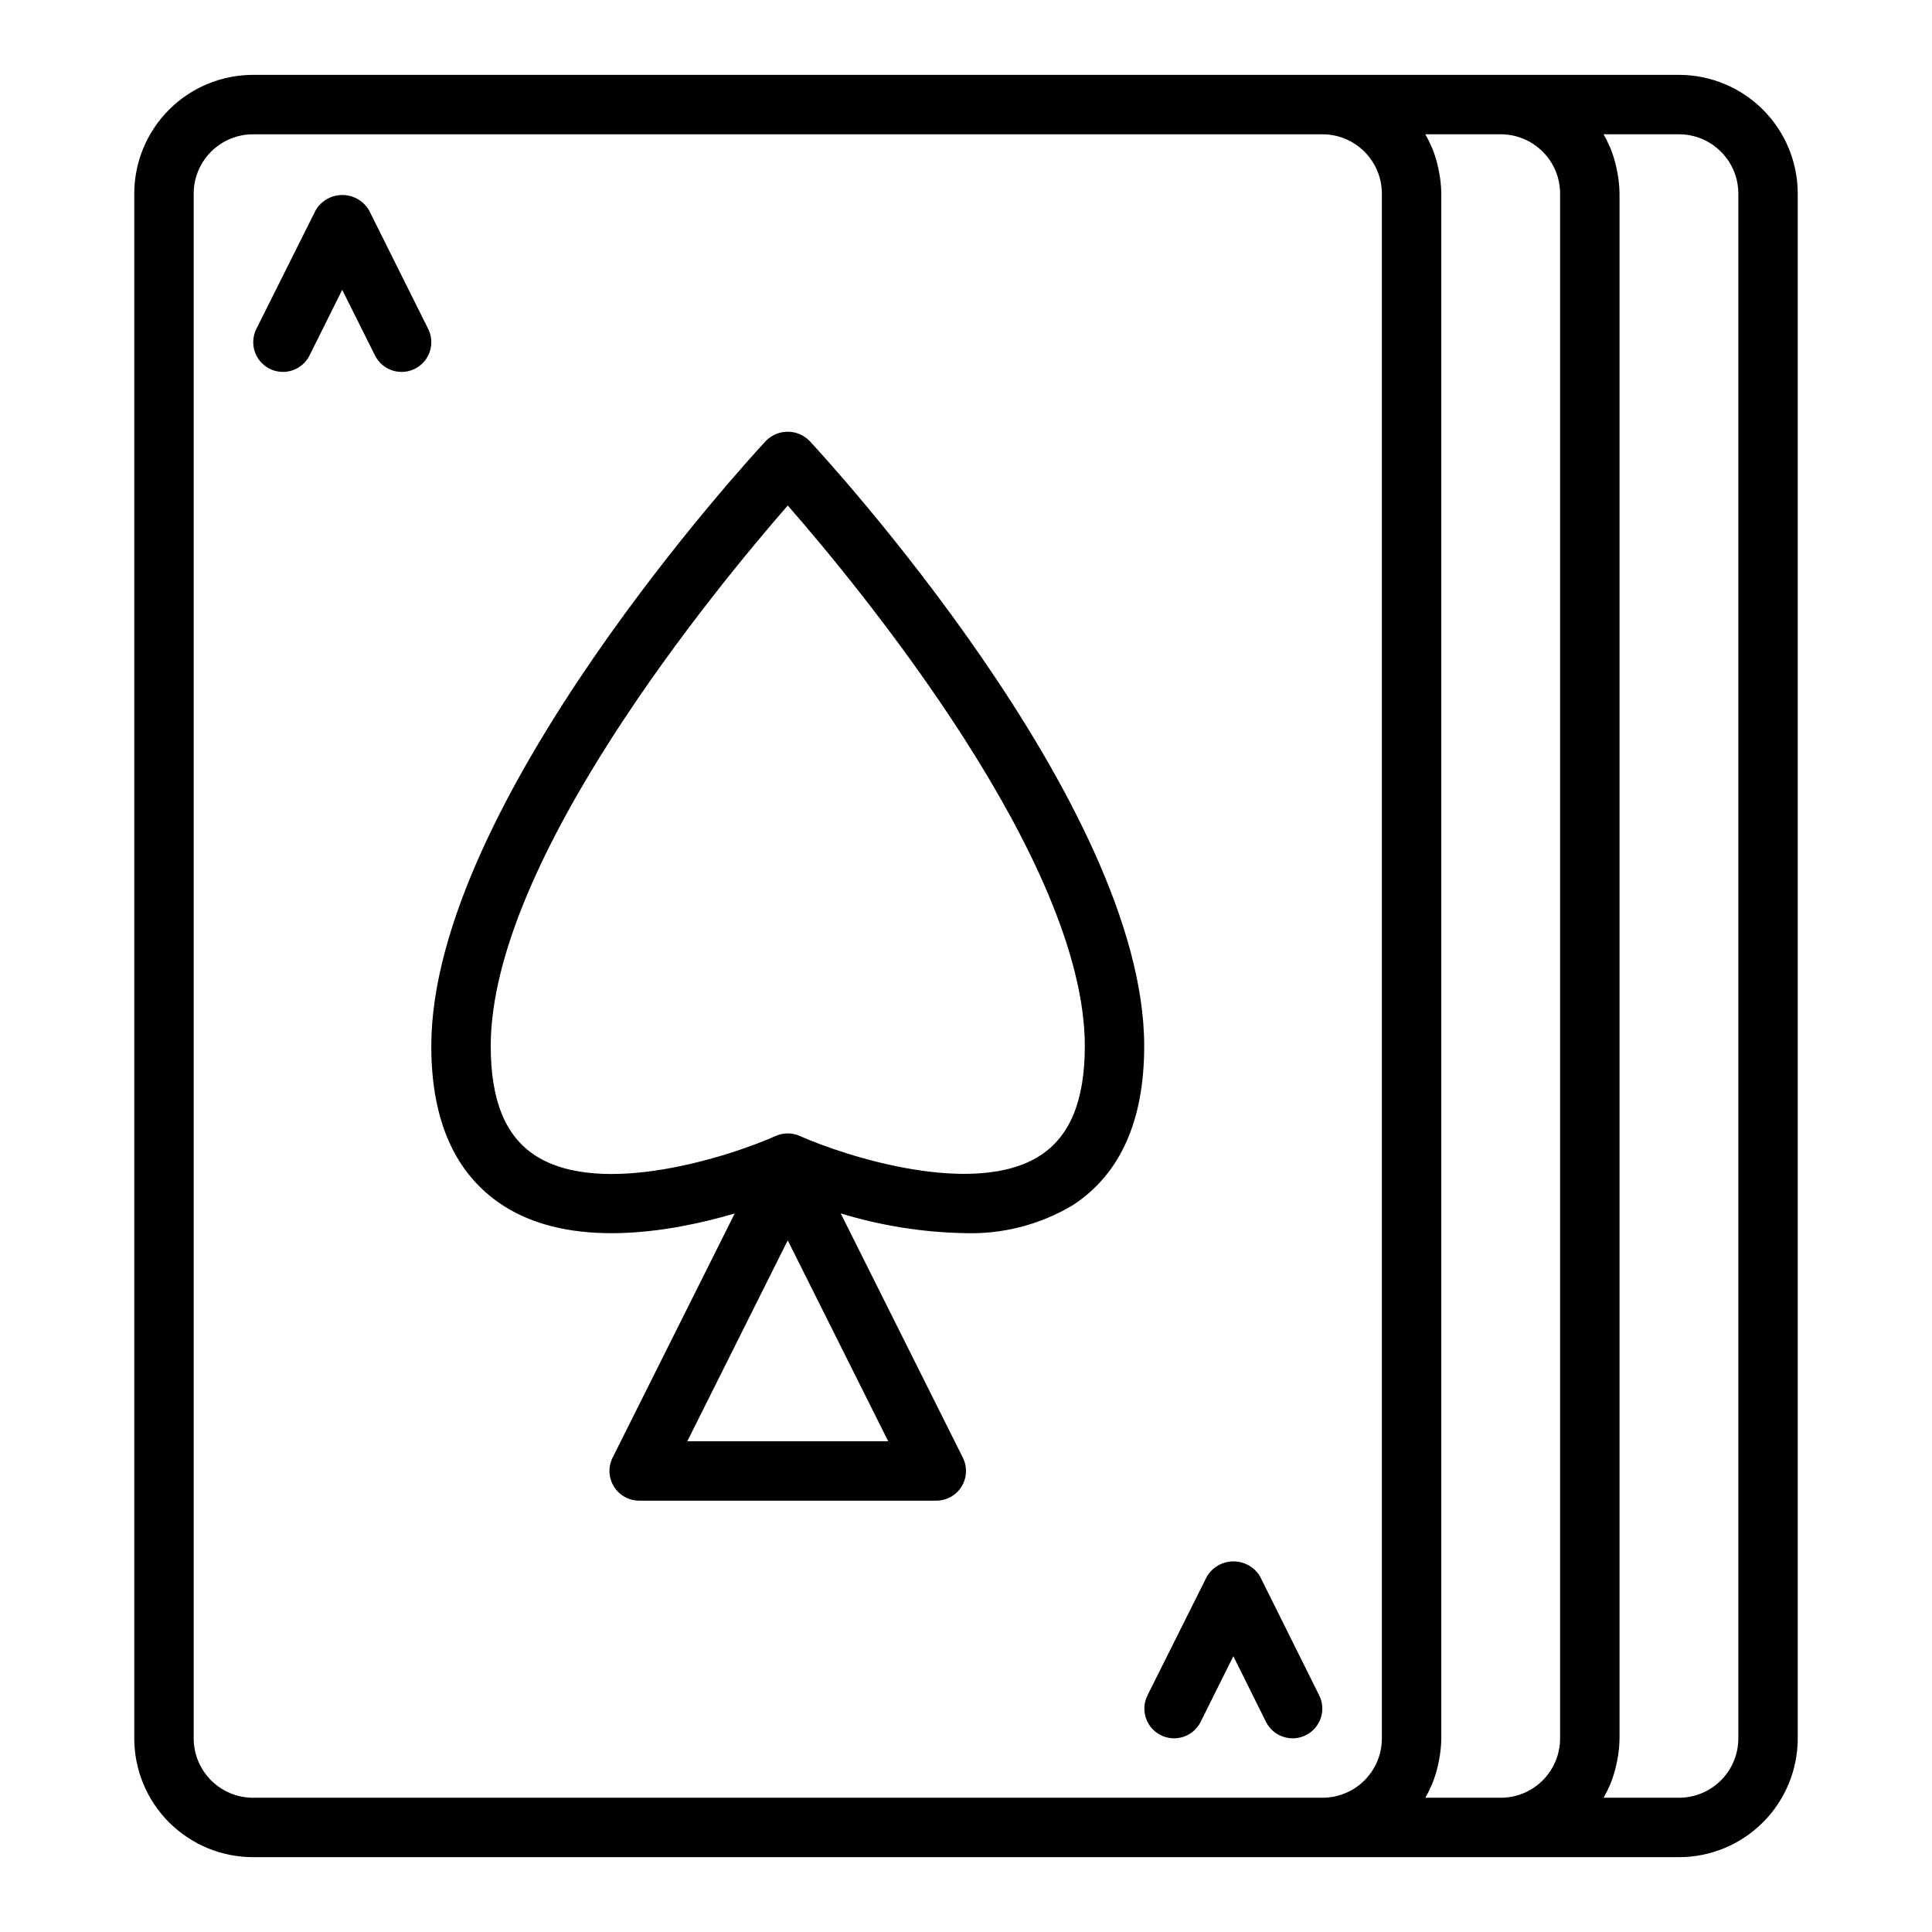
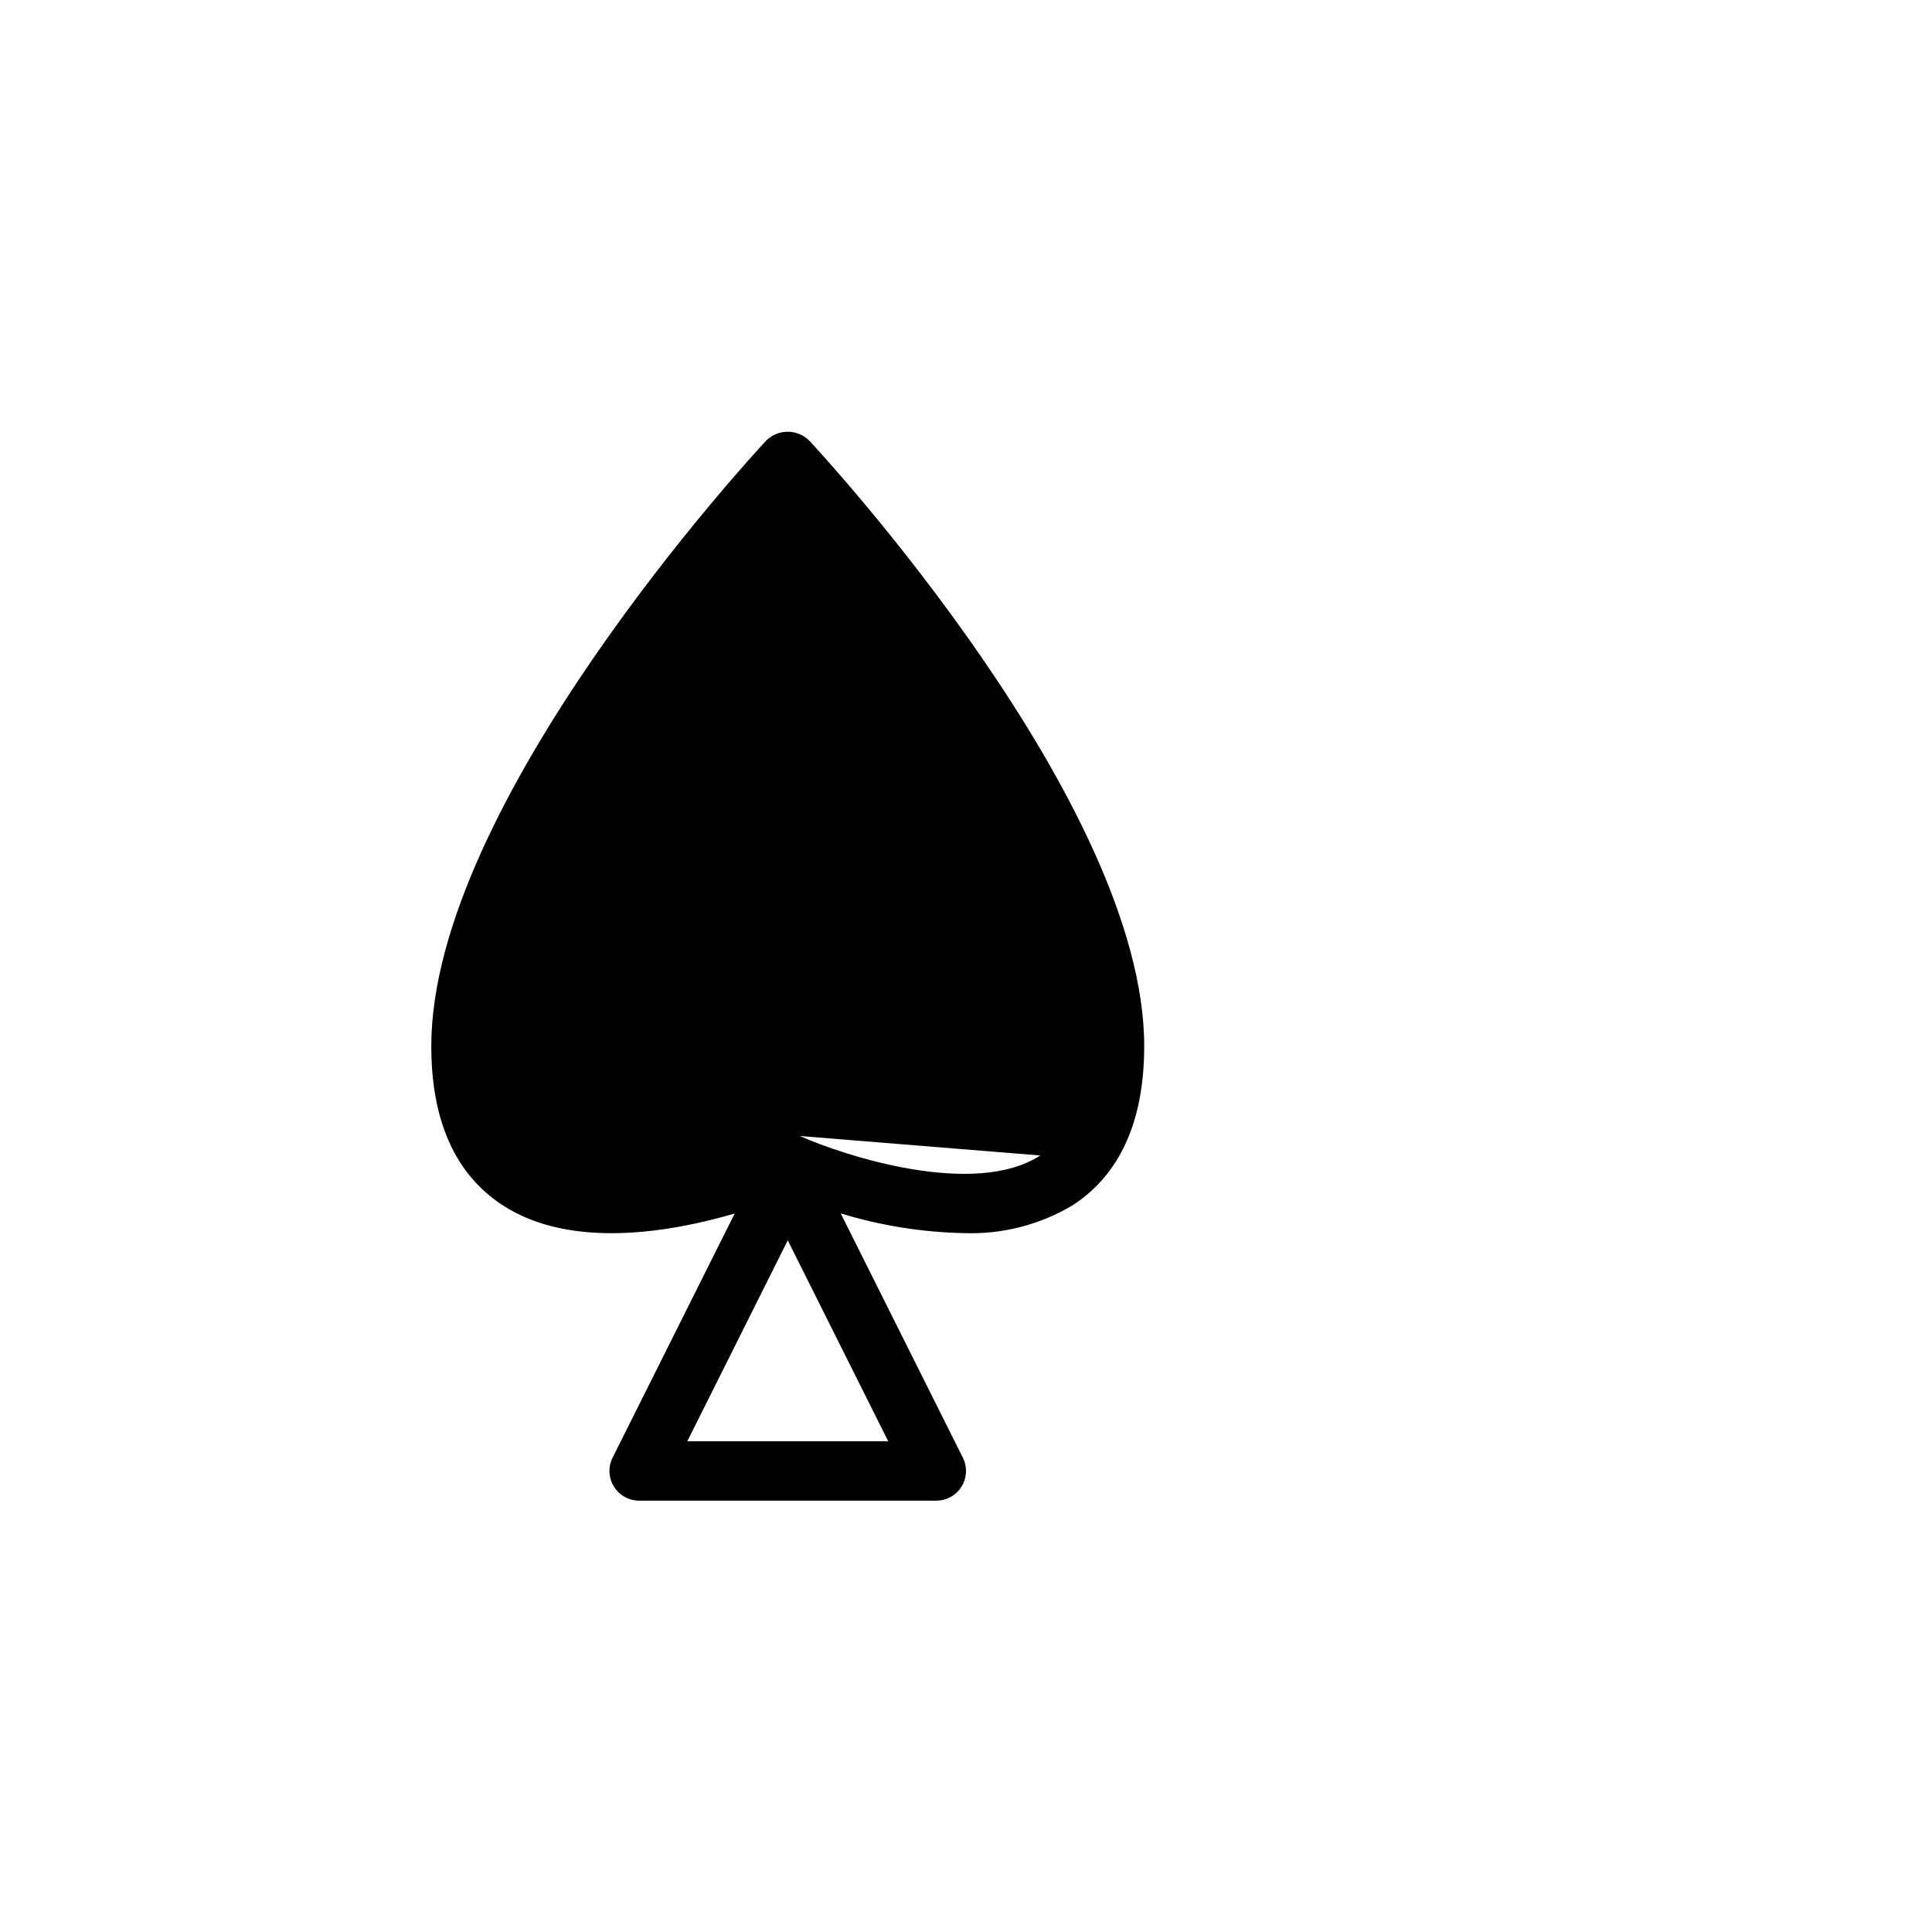
<svg xmlns="http://www.w3.org/2000/svg" fill="#000000" width="800px" height="800px" version="1.1" viewBox="144 144 512 512">
  <g>
-     <path d="m347 260.81c-3.621 3.891-88.703 96.039-88.703 160.44 0 19.836 6.391 34.039 19.004 42.211 17.996 11.652 44.258 7.148 61.402 2.133l-32.371 64.73c-1.211 2.441-1.07 5.336 0.371 7.652 1.438 2.316 3.973 3.719 6.699 3.715h78.719c2.731 0 5.266-1.41 6.699-3.731 1.438-2.32 1.566-5.219 0.348-7.66l-32.371-64.738c10.594 3.242 21.582 5 32.656 5.227 10.098 0.367 20.086-2.188 28.77-7.356 12.613-8.168 19.004-22.371 19.004-42.184 0-64.379-85.082-156.53-88.703-160.42-1.52-1.539-3.59-2.41-5.758-2.414-2.164-0.004-4.238 0.855-5.766 2.391zm-20.859 265.14 26.621-53.246 26.625 53.246zm93.535-75.734c-17.406 11.297-51.883 0.109-63.699-5.164h-0.004c-2.043-0.918-4.383-0.918-6.43 0-11.809 5.281-46.199 16.531-63.684 5.172-7.949-5.148-11.809-14.633-11.809-28.992 0-49.16 59.68-121.43 78.719-143.27 19.043 21.812 78.719 94.078 78.719 143.27-0.004 14.348-3.871 23.828-11.812 28.984z" />
-     <path d="m241.77 199.68c-1.477-2.481-4.156-4.004-7.043-4.004-2.891 0-5.566 1.523-7.047 4.004l-15.742 31.488c-0.934 1.867-1.086 4.031-0.426 6.012 0.66 1.98 2.082 3.617 3.949 4.551 3.894 1.945 8.621 0.367 10.566-3.527l8.66-17.402 8.699 17.406-0.004-0.004c1.945 3.894 6.676 5.473 10.566 3.527 3.891-1.941 5.469-6.672 3.527-10.562z" />
-     <path d="m477.93 561.79c-1.477-2.484-4.152-4.004-7.043-4.004s-5.566 1.52-7.047 4.004l-15.742 31.488c-0.934 1.867-1.086 4.031-0.426 6.012s2.082 3.617 3.953 4.551c3.891 1.945 8.617 0.367 10.562-3.527l8.66-17.402 8.66 17.406v-0.004c1.941 3.894 6.672 5.473 10.562 3.527 3.891-1.941 5.469-6.672 3.527-10.562z" />
-     <path d="m588.93 163.84h-377.86c-8.352 0-16.359 3.32-22.266 9.223-5.906 5.906-9.223 13.918-9.223 22.266v409.35c0 8.352 3.316 16.359 9.223 22.266 5.906 5.902 13.914 9.223 22.266 9.223h377.86c8.352 0 16.363-3.32 22.266-9.223 5.906-5.906 9.223-13.914 9.223-22.266v-409.35c0-8.348-3.316-16.359-9.223-22.266-5.902-5.902-13.914-9.223-22.266-9.223zm-393.6 440.84v-409.35c0-4.176 1.66-8.18 4.613-11.133 2.953-2.949 6.957-4.609 11.133-4.609h283.39c4.176 0 8.184 1.66 11.133 4.609 2.953 2.953 4.613 6.957 4.613 11.133v409.35c0 4.176-1.66 8.18-4.613 11.133-2.949 2.953-6.957 4.609-11.133 4.609h-283.39c-4.176 0-8.18-1.656-11.133-4.609-2.953-2.953-4.613-6.957-4.613-11.133zm328.06 12.406 0.102-0.203 0.004-0.004c0.691-1.691 1.234-3.438 1.621-5.227 0.102-0.434 0.188-0.875 0.27-1.324l-0.004 0.004c0.363-1.863 0.559-3.754 0.574-5.652v-409.35c-0.016-1.895-0.211-3.789-0.574-5.652-0.078-0.449-0.164-0.891-0.27-1.324l0.004 0.004c-0.387-1.785-0.93-3.535-1.621-5.227l-0.102-0.203-0.004-0.004c-0.484-1.145-1.039-2.258-1.66-3.336h19.973c4.176 0 8.18 1.66 11.133 4.609 2.953 2.953 4.609 6.957 4.609 11.133v409.35c0 4.176-1.656 8.18-4.609 11.133-2.953 2.953-6.957 4.609-11.133 4.609h-19.973c0.621-1.078 1.176-2.191 1.66-3.336zm81.289-12.406c0 4.176-1.66 8.18-4.613 11.133-2.953 2.953-6.957 4.609-11.133 4.609h-19.969c0.621-1.078 1.176-2.191 1.66-3.336l0.102-0.203v-0.004c0.691-1.691 1.234-3.438 1.621-5.227 0.102-0.434 0.188-0.875 0.27-1.324v0.004c0.363-1.863 0.555-3.754 0.574-5.652v-409.35c-0.02-1.895-0.211-3.789-0.574-5.652-0.078-0.449-0.164-0.891-0.27-1.324v0.004c-0.387-1.785-0.93-3.535-1.621-5.227l-0.102-0.203v-0.004c-0.484-1.145-1.039-2.258-1.66-3.336h19.969c4.176 0 8.18 1.66 11.133 4.609 2.953 2.953 4.613 6.957 4.613 11.133z" />
+     <path d="m347 260.81c-3.621 3.891-88.703 96.039-88.703 160.44 0 19.836 6.391 34.039 19.004 42.211 17.996 11.652 44.258 7.148 61.402 2.133l-32.371 64.73c-1.211 2.441-1.07 5.336 0.371 7.652 1.438 2.316 3.973 3.719 6.699 3.715h78.719c2.731 0 5.266-1.41 6.699-3.731 1.438-2.32 1.566-5.219 0.348-7.66l-32.371-64.738c10.594 3.242 21.582 5 32.656 5.227 10.098 0.367 20.086-2.188 28.77-7.356 12.613-8.168 19.004-22.371 19.004-42.184 0-64.379-85.082-156.53-88.703-160.42-1.52-1.539-3.59-2.41-5.758-2.414-2.164-0.004-4.238 0.855-5.766 2.391zm-20.859 265.14 26.621-53.246 26.625 53.246zm93.535-75.734c-17.406 11.297-51.883 0.109-63.699-5.164h-0.004z" />
  </g>
</svg>